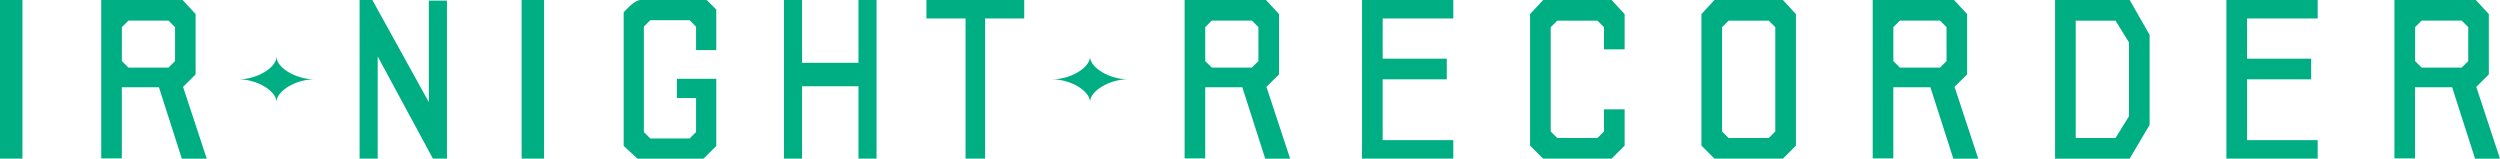
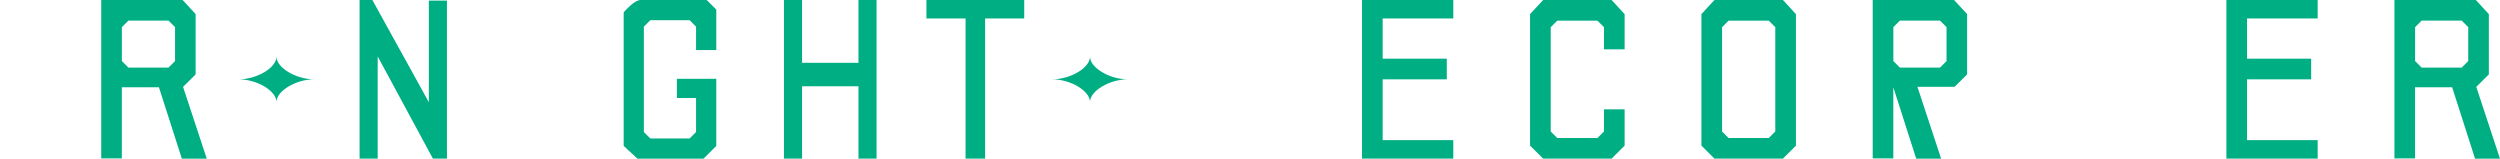
<svg xmlns="http://www.w3.org/2000/svg" id="_レイヤー_2" viewBox="0 0 656.23 41.64">
  <defs>
    <style>.cls-1{fill:#00ae83;}</style>
  </defs>
  <g id="_レイヤー_1-2">
    <g>
-       <path class="cls-1" d="m136.92,0h5.89v41.64h-5.89V0Z" />
-       <path class="cls-1" d="m0,0h5.89v41.64H0V0Z" />
      <path class="cls-1" d="m182.71,13.14v-6.14l-1.68-1.69h-10.34l-1.68,1.68v27.67l1.68,1.68h10.34l1.68-1.68v-8.94h-5.03v-5.03h10.34v17.61l-3.35,3.35h-17.33l-3.63-3.35V3.35c0-.18.56-.79,1.68-1.82C166.5.52,167.43,0,168.18,0h17.33l2.51,2.52v10.62h-5.31Z" />
      <path class="cls-1" d="m205.78,0h4.75v16.49h14.81V0h4.75v41.64h-4.75v-19h-14.81v19h-4.75V0Z" />
      <path class="cls-1" d="m253.45,4.85h-10.27V0h25.67v4.85h-10.27v36.79h-5.13V4.85Z" />
      <path class="cls-1" d="m446.61,38.22V3.71l3.42-3.71h17.97l3.42,3.71v34.51l-3.42,3.42h-17.97l-3.42-3.42Zm5.42-3.71l1.71,1.71h10.55l1.71-1.71V7.13l-1.71-1.71h-10.55l-1.71,1.71v27.38Z" />
-       <path class="cls-1" d="m539.44,41.64V0h19.58l5.24,9.15v23.62l-5.24,8.87h-19.58Zm5.42-5.42h10.45l3.53-5.71V11.13l-3.53-5.71h-10.45v30.8Z" />
      <path class="cls-1" d="m82.47,20.82c-4.8,0-9.9,3.06-9.9,5.94,0-2.88-5.1-5.94-9.9-5.94,4.8,0,9.9-3.06,9.9-5.94,0,2.88,5.1,5.94,9.9,5.94Z" />
      <path class="cls-1" d="m296.02,20.82c-4.8,0-9.9,3.06-9.9,5.94,0-2.88-5.1-5.94-9.9-5.94,4.8,0,9.9-3.06,9.9-5.94,0,2.88,5.1,5.94,9.9,5.94Z" />
      <polygon class="cls-1" points="421.03 34.51 419.32 36.22 408.77 36.22 407.05 34.51 407.05 7.13 408.77 5.42 419.32 5.42 421.03 7.13 421.03 12.95 426.45 12.95 426.45 3.71 423.03 0 405.06 0 401.63 3.71 401.63 38.22 405.06 41.64 423.03 41.64 426.45 38.22 426.45 28.7 421.03 28.7 421.03 34.51" />
      <path class="cls-1" d="m99.14,14.81v26.83h-4.75V0h3.35l14.83,26.83V.15h4.75v41.49h-3.68l-14.5-26.83Z" />
      <path class="cls-1" d="m357.52,0h23.96v4.85s-18.54,0-18.54,0v10.55h16.83v5.42h-16.83v15.97h18.54v4.85h-23.96V0Z" />
      <path class="cls-1" d="m584.41,0h23.96v4.85s-18.54,0-18.54,0v10.55h16.83v5.42h-16.83v15.97h18.54v4.85h-23.96V0Z" />
-       <path class="cls-1" d="m332.44,22.79l3.29-3.26V3.7l-3.42-3.7h-21.36v41.57h5.41v-18.66h9.74l6.01,18.73h6.54l-6.22-18.85Zm-16.07-6.77V7.12s1.71-1.71,1.71-1.71h10.53l1.71,1.71v8.91l-1.71,1.71h-10.53l-1.71-1.71Z" />
      <path class="cls-1" d="m48.06,22.79l3.29-3.26V3.7l-3.42-3.7h-21.36v41.57h5.41v-18.66h9.74l6.01,18.73h6.54l-6.22-18.85Zm-16.07-6.77V7.12s1.71-1.71,1.71-1.71h10.54l1.71,1.71v8.91l-1.71,1.71h-10.54l-1.71-1.71Z" />
-       <path class="cls-1" d="m513.06,22.79l3.29-3.26V3.7l-3.42-3.7h-21.36v41.57h5.41v-18.66h9.74l6.01,18.73h6.54l-6.22-18.85Zm-16.07-6.77V7.12s1.71-1.71,1.71-1.71h10.54l1.71,1.71v8.91l-1.71,1.71h-10.54l-1.71-1.71Z" />
+       <path class="cls-1" d="m513.06,22.79l3.29-3.26V3.7l-3.42-3.7h-21.36v41.57h5.41v-18.66l6.01,18.73h6.54l-6.22-18.85Zm-16.07-6.77V7.12s1.71-1.71,1.71-1.71h10.54l1.71,1.71v8.91l-1.71,1.71h-10.54l-1.71-1.71Z" />
      <path class="cls-1" d="m650.01,22.79l3.29-3.26V3.7l-3.42-3.7h-21.36v41.57h5.41v-18.66h9.74l6.01,18.73h6.54l-6.22-18.85Zm-16.07-6.77V7.12s1.71-1.71,1.71-1.71h10.53l1.71,1.71v8.91l-1.71,1.71h-10.53l-1.71-1.71Z" />
    </g>
  </g>
</svg>